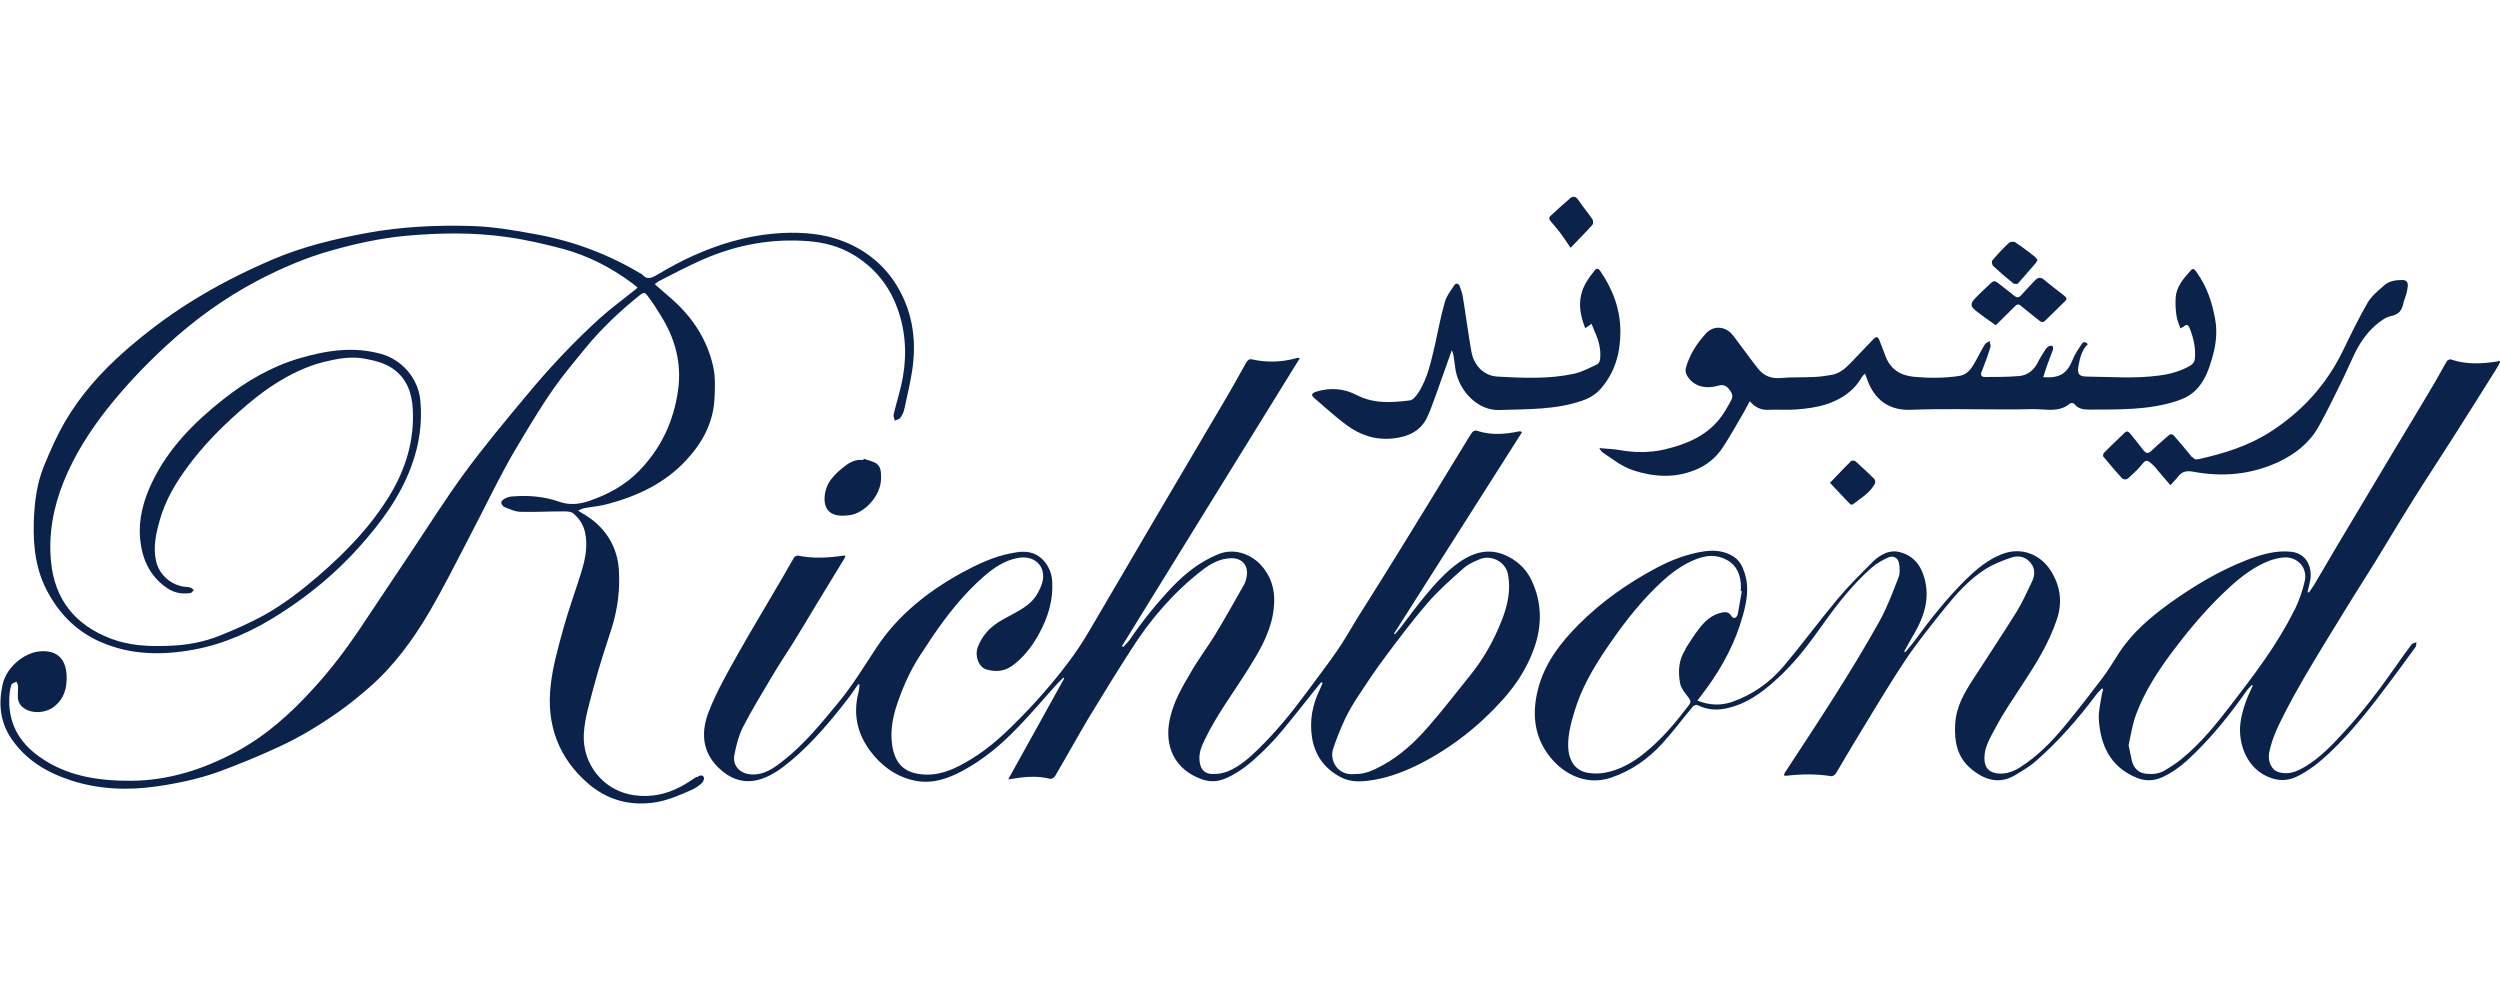
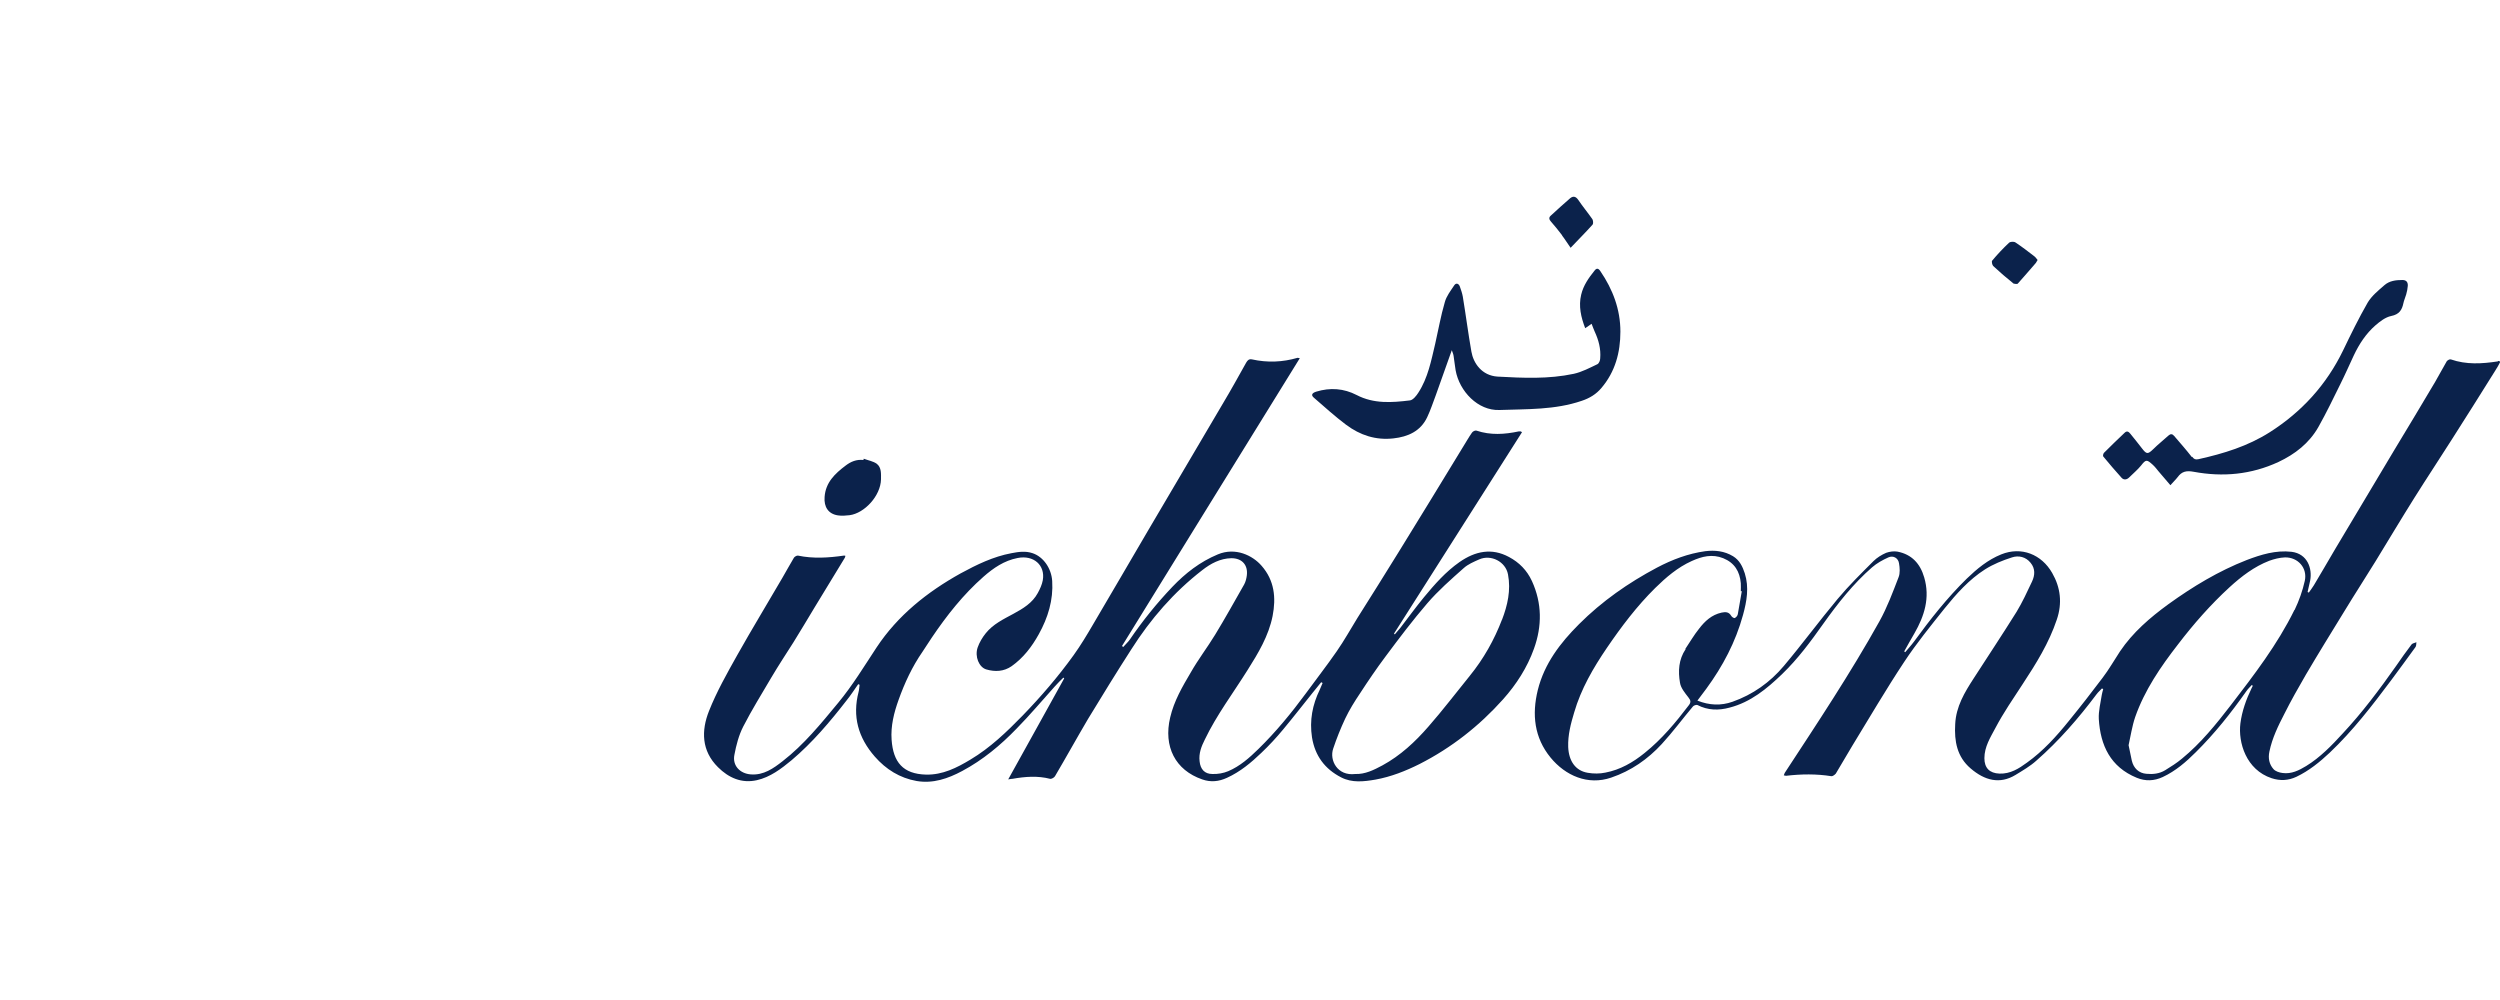
<svg xmlns="http://www.w3.org/2000/svg" width="265" height="106" viewBox="0 0 265 106" fill="none">
  <g clip-path="url(#clip0_158_66)">
    <path d="M162.371 61.565C161.862 60.462 161.035 59.614 159.954 59.042C158.11 58.046 156.371 58.427 154.718 59.572C153.234 60.611 152.068 61.946 150.944 63.303C150.075 64.363 149.269 65.466 148.443 66.547C148.252 66.78 148.04 67.013 147.849 67.246C147.828 67.225 147.785 67.183 147.764 67.162C152.28 60.038 156.817 52.936 161.332 45.813C161.247 45.771 161.226 45.728 161.184 45.728C161.12 45.728 161.057 45.728 160.993 45.728C159.488 46.046 158.004 46.152 156.499 45.644C156.371 45.601 156.117 45.728 156.032 45.856C155.672 46.364 155.375 46.916 155.036 47.446C152.789 51.134 150.541 54.823 148.273 58.491C146.831 60.844 145.347 63.176 143.885 65.508C143.164 66.674 142.485 67.904 141.701 69.027C140.662 70.532 139.517 71.995 138.436 73.479C136.889 75.578 135.256 77.571 133.391 79.394C132.437 80.327 131.44 81.217 130.189 81.747C129.681 81.959 129.087 82.065 128.515 82.044C127.688 82.044 127.243 81.535 127.158 80.708C127.052 79.86 127.349 79.118 127.709 78.398C128.96 75.79 130.719 73.458 132.246 71.02C133.369 69.239 134.472 67.416 134.896 65.296C135.277 63.346 135.087 61.522 133.73 59.975C132.776 58.872 130.953 57.982 129.087 58.766C127.2 59.551 125.653 60.759 124.275 62.201C122.621 63.939 121.116 65.805 119.759 67.798C119.568 68.073 119.293 68.306 119.059 68.582C119.017 68.54 118.975 68.518 118.932 68.476C125.207 58.321 131.461 48.166 137.779 37.969C137.631 37.948 137.588 37.927 137.546 37.927C135.956 38.393 134.345 38.457 132.712 38.096C132.394 38.033 132.246 38.181 132.097 38.436C131.292 39.877 130.507 41.298 129.659 42.718C127.031 47.191 124.381 51.664 121.752 56.138C119.78 59.487 117.851 62.837 115.879 66.165C115.222 67.289 114.565 68.391 113.802 69.451C112.169 71.72 110.346 73.84 108.396 75.854C106.7 77.592 104.961 79.267 102.863 80.518C101.421 81.387 99.916 82.15 98.156 82.108C95.718 82.044 94.679 80.793 94.51 78.419C94.404 76.956 94.764 75.536 95.252 74.179C95.888 72.398 96.693 70.66 97.796 69.07C98.135 68.582 98.432 68.073 98.771 67.586C100.361 65.232 102.099 63.028 104.241 61.141C105.301 60.208 106.445 59.424 107.866 59.148C109.562 58.809 110.813 59.911 110.537 61.501C110.452 61.968 110.24 62.434 110.007 62.858C109.435 63.918 108.438 64.512 107.421 65.063C106.361 65.635 105.258 66.165 104.495 67.119C104.135 67.564 103.817 68.094 103.626 68.646C103.308 69.6 103.774 70.723 104.537 70.956C105.47 71.232 106.403 71.19 107.23 70.617C108.481 69.727 109.371 68.561 110.113 67.225C111.088 65.466 111.661 63.6 111.533 61.586C111.449 60.25 110.601 59.021 109.456 58.639C108.714 58.385 107.972 58.491 107.209 58.639C105.279 59 103.541 59.848 101.824 60.78C98.283 62.752 95.167 65.232 92.92 68.624C91.605 70.617 90.376 72.652 88.849 74.497C87.026 76.702 85.224 78.928 82.956 80.687C81.981 81.45 80.942 82.192 79.585 82.086C78.44 82.002 77.613 81.154 77.847 80.009C78.037 78.991 78.313 77.931 78.779 77.02C79.691 75.239 80.751 73.543 81.769 71.804C82.51 70.554 83.316 69.324 84.1 68.094C84.864 66.865 85.606 65.614 86.348 64.384C87.408 62.625 88.489 60.886 89.549 59.127C89.591 59.063 89.591 58.978 89.612 58.915C89.528 58.915 89.485 58.872 89.443 58.894C87.832 59.127 86.199 59.233 84.588 58.894C84.461 58.872 84.249 59 84.164 59.106C83.74 59.805 83.359 60.526 82.934 61.247C81.344 63.982 79.691 66.695 78.143 69.451C77.062 71.38 75.96 73.331 75.154 75.366C74.327 77.444 74.349 79.585 76.108 81.323C77.232 82.447 78.61 83.062 80.221 82.701C81.641 82.383 82.807 81.493 83.91 80.581C86.115 78.716 87.98 76.511 89.74 74.242C90.185 73.691 90.567 73.098 90.969 72.525C91.012 72.525 91.054 72.568 91.118 72.589C91.075 72.843 91.075 73.098 91.012 73.331C90.333 75.938 90.969 78.186 92.729 80.2C93.916 81.556 95.379 82.468 97.16 82.786C98.898 83.083 100.488 82.532 101.993 81.726C104.177 80.56 106.064 78.991 107.76 77.232C109.18 75.79 110.473 74.242 111.83 72.737C112.106 72.419 112.424 72.122 112.721 71.826C112.742 71.847 112.784 71.889 112.805 71.91C110.855 75.451 108.883 78.97 106.869 82.616C107.145 82.574 107.23 82.553 107.336 82.553C108.65 82.32 109.986 82.214 111.3 82.553C111.449 82.595 111.745 82.426 111.83 82.277C113.017 80.263 114.141 78.228 115.328 76.214C116.833 73.734 118.36 71.253 119.929 68.815C121.964 65.614 124.423 62.773 127.433 60.441C128.324 59.742 129.341 59.19 130.529 59.169C131.673 59.169 132.309 59.911 132.161 61.014C132.119 61.332 132.034 61.671 131.885 61.946C130.868 63.727 129.871 65.529 128.811 67.268C127.985 68.624 127.009 69.896 126.225 71.274C125.335 72.78 124.444 74.306 124.041 76.044C123.299 79.14 124.593 81.641 127.433 82.616C128.324 82.934 129.193 82.85 130.062 82.447C131.461 81.811 132.627 80.836 133.709 79.797C134.535 79.012 135.299 78.186 136.019 77.316C137.079 76.044 138.097 74.73 139.136 73.437C139.433 73.055 139.751 72.695 140.047 72.313C140.09 72.334 140.132 72.377 140.196 72.398C140.09 72.631 140.005 72.864 139.899 73.098C139.115 74.709 138.797 76.362 139.072 78.164C139.39 80.115 140.429 81.514 142.167 82.404C143.312 82.998 144.563 82.85 145.793 82.638C147.446 82.341 148.994 81.726 150.478 80.984C153.849 79.267 156.795 76.956 159.318 74.136C160.739 72.546 161.883 70.766 162.604 68.752C163.473 66.335 163.452 63.939 162.392 61.607L162.371 61.565ZM159.212 65.678C158.385 67.84 157.262 69.833 155.799 71.635C154.336 73.437 152.937 75.281 151.411 77.02C150.011 78.631 148.443 80.094 146.535 81.132C145.623 81.62 144.69 82.086 143.651 82.044C141.765 82.277 140.895 80.581 141.319 79.352C141.68 78.27 142.104 77.21 142.591 76.172C143.037 75.239 143.588 74.348 144.16 73.5C145.029 72.165 145.92 70.85 146.874 69.578C148.294 67.67 149.736 65.762 151.283 63.96C152.449 62.604 153.806 61.416 155.142 60.229C155.608 59.805 156.223 59.551 156.795 59.296C158.046 58.745 159.594 59.53 159.848 60.886C160.166 62.561 159.806 64.151 159.212 65.699V65.678Z" fill="#0B224B" />
-     <path d="M73.839 82.341C73.288 82.701 72.737 83.083 72.164 83.38C70.617 84.206 68.963 84.546 67.204 84.291C63.896 83.825 61.734 80.92 61.882 77.868C61.967 76.129 62.497 74.518 62.921 72.864C63.472 70.766 64.151 68.688 64.829 66.61C65.486 64.554 65.741 62.434 65.592 60.293C65.423 58.215 64.511 56.498 62.879 55.184C62.412 54.802 61.882 54.505 61.268 54.124C61.543 54.018 61.713 53.912 61.904 53.869C62.709 53.721 63.536 53.657 64.342 53.445C67.543 52.597 70.468 51.24 72.758 48.76C74.433 46.958 75.578 44.859 75.726 42.379C75.79 41.213 75.853 39.983 75.599 38.86C74.963 36.019 73.436 33.666 71.253 31.736C70.659 31.206 70.044 30.698 69.408 30.125C69.578 29.998 69.705 29.871 69.875 29.786C71.38 29.023 72.885 28.217 74.433 27.539C78.037 25.949 81.789 25.249 85.732 25.567C87.322 25.694 88.87 26.097 90.248 26.882C92.41 28.111 94.022 29.934 94.954 32.245C95.951 34.704 96.163 37.291 95.718 39.898C95.484 41.276 95.039 42.591 94.721 43.948C94.679 44.138 94.806 44.372 94.848 44.584C95.039 44.499 95.315 44.456 95.421 44.308C95.633 44.011 95.802 43.672 95.866 43.333C96.184 41.828 96.566 40.322 96.756 38.796C97.138 35.764 96.65 32.881 95.039 30.231C94.212 28.896 93.152 27.772 91.859 26.882C89.676 25.376 87.195 24.74 84.545 24.677C80.666 24.592 77.019 25.525 73.5 27.094C72.164 27.687 70.871 28.408 69.62 29.15C69.006 29.51 68.56 29.659 68.052 29.086C68.009 29.023 67.924 29.002 67.84 28.959C64.426 26.924 60.78 25.567 56.879 24.846C54.59 24.422 52.279 24.02 49.947 23.956C46.258 23.85 42.612 24.02 38.986 24.677C35.531 25.313 32.16 26.118 28.916 27.496C25.842 28.811 22.874 30.316 20.055 32.097C17.596 33.644 15.285 35.404 13.122 37.312C10.706 39.453 8.543 41.87 6.911 44.668C6.042 46.152 5.342 47.742 4.685 49.332C3.9 51.24 3.646 53.254 3.582 55.311C3.498 58.003 3.816 60.59 5.172 62.964C6.466 65.275 8.289 67.034 10.727 68.073C13.907 69.451 17.235 69.472 20.564 68.858C23.871 68.243 26.902 66.844 29.701 65.042C32.775 63.07 35.616 60.738 38.054 58.003C40.343 55.459 42.378 52.724 43.587 49.46C44.435 47.191 44.774 44.923 44.562 42.506C44.329 39.898 42.4 38.075 40.428 37.524C37.481 36.697 34.598 37.142 31.778 37.969C28.789 38.838 26.097 40.407 23.659 42.336C20.606 44.753 17.914 47.446 16.175 51.007C15.221 52.958 14.649 55.014 14.861 57.198C15.073 59.296 15.9 61.098 17.702 62.328C18.444 62.837 19.292 63.006 20.203 62.858C20.33 62.837 20.436 62.646 20.542 62.54C20.436 62.455 20.33 62.328 20.182 62.286C19.991 62.222 19.8 62.222 19.588 62.201C18.147 62.031 16.896 60.95 16.557 59.53C16.196 58.024 16.536 56.54 16.938 55.12C17.532 53.021 18.634 51.156 19.949 49.396C21.518 47.276 23.362 45.389 25.334 43.651C26.521 42.591 27.772 41.573 29.107 40.725C30.74 39.686 32.478 38.817 34.386 38.351C35.785 38.012 37.184 37.757 38.626 38.012C39.75 38.224 40.852 38.478 41.785 39.178C43.184 40.238 43.672 41.743 43.756 43.396C43.926 46.682 43.014 49.693 41.318 52.491C39.326 55.777 36.697 58.491 33.814 60.992C31.99 62.561 30.082 64.045 27.984 65.211C26.478 66.038 24.888 66.738 23.298 67.374C21.581 68.073 19.758 68.391 17.914 68.455C15.815 68.54 13.737 68.455 11.744 67.692C7.971 66.25 5.787 63.558 5.406 59.508C5.13 56.562 5.66 53.742 6.762 51.028C7.886 48.251 9.476 45.75 11.32 43.396C13.25 40.958 15.391 38.69 17.68 36.591C20.606 33.899 23.828 31.567 27.348 29.722C29.828 28.429 32.372 27.327 35.086 26.564C37.693 25.822 40.322 25.249 43.014 24.995C46.576 24.677 50.159 24.613 53.699 25.122C55.734 25.398 57.727 25.864 59.72 26.394C62.349 27.115 64.744 28.344 66.928 29.956C67.14 30.104 67.331 30.274 67.585 30.486C67.437 30.613 67.352 30.676 67.288 30.74C66.08 31.715 64.829 32.627 63.684 33.644C60.844 36.21 58.236 38.987 55.798 41.934C53.572 44.605 51.325 47.297 49.268 50.096C47.276 52.809 45.474 55.671 43.608 58.47C41.742 61.247 39.877 64.045 38.032 66.822C36.612 68.921 35.086 70.935 33.368 72.822C30.909 75.557 28.217 77.995 24.952 79.733C21.475 81.578 17.829 82.744 13.843 82.765C10.366 82.765 7.059 82.277 4.155 80.2C1.95 78.631 0.826 76.532 0.996 73.797C1.017 73.394 1.081 72.97 1.208 72.589C1.25 72.44 1.547 72.356 1.738 72.25C1.802 72.398 1.908 72.546 1.908 72.716C1.908 73.076 1.908 73.437 1.886 73.797C1.886 74.37 2.12 74.794 2.607 75.112C3.434 75.663 4.812 75.599 5.681 74.942C6.826 74.073 7.123 72.886 7.059 71.529C6.953 69.748 5.957 68.879 4.176 69.048C2.48 69.218 0.657 70.787 0.275 72.568C-0.17 74.56 -0 76.511 1.187 78.27C2.734 80.581 5.003 81.896 7.526 82.722C10.472 83.676 13.525 83.804 16.599 83.358C18.825 83.04 21.009 82.574 23.108 81.832C25.312 81.026 27.475 80.136 29.616 79.14C31.906 78.08 34.047 76.765 36.103 75.302C37.142 74.56 38.117 73.755 39.071 72.928C41.742 70.617 43.778 67.819 45.558 64.787C46.237 63.621 46.894 62.413 47.53 61.204C48.654 59.063 49.756 56.922 50.858 54.781C51.685 53.17 52.491 51.537 53.36 49.926C54.017 48.675 54.738 47.446 55.459 46.258C56.498 44.541 57.536 42.824 58.681 41.192C59.72 39.708 60.886 38.33 62.031 36.93C63.727 34.853 65.656 33.03 67.734 31.355C68.242 30.931 68.348 30.931 68.751 31.503C69.196 32.097 69.599 32.712 69.981 33.348C71.55 35.807 72.292 38.478 71.868 41.404C71.401 44.711 70.044 47.573 67.691 49.968C66.228 51.452 64.448 52.406 62.497 53.085C61.395 53.466 60.335 53.572 59.232 53.17C57.664 52.618 56.01 52.491 54.356 52.618C54.102 52.618 53.826 52.703 53.593 52.809C53.402 52.894 53.148 53.085 53.127 53.254C53.127 53.424 53.318 53.7 53.508 53.763C54.038 53.975 54.59 54.23 55.141 54.251C56.625 54.293 58.088 54.208 59.572 54.208C59.974 54.208 60.462 54.187 60.738 54.399C61.374 54.908 61.819 55.586 62.01 56.392C62.328 57.834 62.052 59.233 61.628 60.611C61.013 62.625 60.271 64.596 59.72 66.61C59.169 68.624 58.575 70.681 58.363 72.737C57.918 76.808 59.19 80.327 62.349 83.062C64.384 84.8 66.758 85.457 69.43 85.054C70.786 84.842 72.037 84.291 73.288 83.74C73.691 83.57 74.072 83.295 74.39 83.019C74.539 82.892 74.687 82.51 74.602 82.383C74.433 82.065 74.136 82.214 73.882 82.383L73.839 82.341Z" fill="#0B224B" />
    <path d="M264.767 38.308C263.092 38.563 261.438 38.669 259.785 38.096C259.679 38.054 259.445 38.181 259.361 38.287C258.937 39.008 258.555 39.75 258.131 40.471C256.711 42.866 255.29 45.241 253.849 47.615C251.75 51.134 249.63 54.675 247.531 58.194C246.768 59.487 246.026 60.78 245.263 62.052C245.114 62.307 244.902 62.561 244.733 62.816C244.69 62.794 244.648 62.773 244.605 62.752C244.69 62.349 244.796 61.925 244.881 61.522C245.114 60.272 244.605 58.703 242.909 58.491C241.235 58.3 239.666 58.788 238.161 59.36C235.171 60.526 232.437 62.18 229.85 64.045C227.9 65.466 226.077 67.034 224.72 69.048C224.105 69.981 223.554 70.956 222.875 71.847C221.709 73.394 220.522 74.921 219.293 76.426C217.978 78.058 216.579 79.606 214.862 80.836C213.993 81.472 213.102 82.044 211.936 82.002C210.897 81.959 210.346 81.408 210.346 80.369C210.346 79.161 210.982 78.164 211.512 77.168C212.36 75.557 213.399 74.052 214.395 72.525C215.816 70.363 217.194 68.158 218.021 65.678C218.614 63.939 218.423 62.286 217.533 60.738C216.409 58.766 214.268 57.897 212.127 58.766C210.707 59.339 209.562 60.293 208.481 61.332C206.403 63.367 204.601 65.656 202.884 68.01C202.587 68.412 202.248 68.773 201.951 69.133C201.909 69.112 201.887 69.07 201.845 69.048C202.205 68.412 202.545 67.776 202.926 67.14C203.986 65.296 204.601 63.367 203.965 61.204C203.541 59.742 202.651 58.766 201.124 58.47C200.743 58.406 200.297 58.47 199.937 58.597C199.449 58.809 198.962 59.106 198.58 59.487C197.287 60.78 195.973 62.074 194.785 63.494C192.835 65.826 191.033 68.285 189.083 70.596C187.62 72.334 185.797 73.628 183.634 74.391C182.426 74.815 181.196 74.772 179.924 74.264C180.263 73.797 180.581 73.394 180.878 72.992C182.617 70.617 183.973 68.052 184.758 65.19C185.161 63.727 185.415 62.264 184.949 60.78C184.715 60.06 184.397 59.381 183.698 58.957C182.786 58.406 181.79 58.3 180.751 58.427C178.928 58.682 177.253 59.318 175.642 60.166C172.61 61.777 169.812 63.727 167.374 66.165C165.381 68.158 163.706 70.342 163.007 73.14C162.371 75.726 162.625 78.186 164.363 80.306C165.932 82.214 168.307 83.274 170.787 82.426C172.907 81.705 174.667 80.475 176.151 78.864C177.317 77.592 178.334 76.214 179.458 74.878C179.543 74.772 179.818 74.688 179.924 74.73C181.027 75.302 182.171 75.324 183.337 75.006C185.563 74.433 187.281 73.013 188.892 71.465C190.567 69.854 191.945 67.988 193.28 66.102C194.807 63.96 196.439 61.883 198.432 60.144C198.941 59.699 199.555 59.36 200.17 59.084C200.679 58.851 201.209 59.148 201.294 59.699C201.379 60.187 201.421 60.759 201.251 61.183C200.637 62.773 200.043 64.384 199.216 65.868C196.142 71.38 192.644 76.638 189.189 81.917C189.146 81.98 189.125 82.086 189.083 82.192C189.189 82.192 189.252 82.235 189.316 82.235C190.927 82.044 192.538 82.023 194.128 82.277C194.255 82.298 194.489 82.129 194.595 82.002C195.188 81.026 195.761 80.009 196.354 79.034C198.156 76.087 199.916 73.076 201.824 70.193C203.138 68.2 204.643 66.356 206.127 64.49C207.378 62.943 208.714 61.438 210.41 60.356C211.279 59.805 212.275 59.402 213.272 59.084C213.971 58.851 214.735 59.021 215.243 59.657C215.752 60.272 215.71 60.971 215.392 61.65C214.883 62.731 214.374 63.833 213.759 64.851C212.275 67.225 210.728 69.557 209.223 71.889C208.247 73.394 207.336 74.9 207.251 76.765C207.145 78.567 207.442 80.221 208.883 81.45C210.389 82.744 211.979 83.146 213.632 82.15C214.395 81.684 215.201 81.217 215.858 80.624C218.254 78.525 220.331 76.129 222.239 73.585C222.409 73.352 222.621 73.182 222.812 72.97C222.854 72.992 222.897 73.034 222.939 73.055C222.897 73.246 222.812 73.458 222.791 73.649C222.663 74.497 222.43 75.366 222.473 76.214C222.642 79.012 223.702 81.302 226.501 82.447C227.433 82.828 228.345 82.786 229.257 82.362C230.613 81.726 231.716 80.772 232.755 79.733C234.747 77.762 236.486 75.578 238.097 73.288C238.267 73.034 238.5 72.822 238.691 72.61C238.733 72.631 238.754 72.674 238.797 72.695C238.754 72.78 238.712 72.864 238.669 72.949C238.097 74.136 237.652 75.366 237.482 76.68C237.228 78.716 238.097 81.599 240.789 82.489C241.701 82.786 242.549 82.744 243.418 82.341C244.754 81.705 245.899 80.772 246.959 79.776C249.397 77.465 251.453 74.794 253.467 72.101C254.336 70.935 255.184 69.769 256.032 68.603C256.138 68.476 256.117 68.243 256.138 68.073C255.969 68.158 255.735 68.179 255.629 68.306C255.057 69.048 254.527 69.812 253.997 70.575C252.237 73.076 250.414 75.514 248.315 77.762C247.149 79.034 245.941 80.284 244.457 81.196C243.694 81.662 242.888 82.065 241.955 81.938C241.616 81.896 241.192 81.768 240.98 81.514C240.535 81.005 240.408 80.369 240.556 79.67C240.853 78.228 241.489 76.935 242.146 75.663C242.846 74.264 243.63 72.886 244.415 71.529C245.75 69.26 247.128 67.034 248.506 64.787C249.587 63.006 250.732 61.247 251.813 59.487C253.191 57.24 254.527 54.993 255.926 52.767C257.241 50.668 258.597 48.633 259.912 46.555C261.459 44.138 262.986 41.7 264.512 39.262C264.703 38.966 264.873 38.669 265.042 38.33C264.894 38.287 264.851 38.245 264.809 38.266L264.767 38.308ZM178.673 68.815C177.931 69.918 177.868 71.147 178.08 72.377C178.165 72.928 178.61 73.458 178.97 73.924C179.203 74.221 179.267 74.412 179.034 74.73C177.635 76.574 176.151 78.355 174.327 79.818C173.098 80.814 171.741 81.599 170.172 81.896C169.579 82.023 168.921 82.023 168.307 81.917C167.013 81.705 166.293 80.687 166.229 79.182C166.187 77.91 166.505 76.702 166.865 75.514C167.586 73.034 168.879 70.808 170.321 68.688C171.868 66.42 173.501 64.257 175.451 62.328C176.596 61.204 177.825 60.144 179.331 59.466C180.412 58.978 181.493 58.703 182.659 59.169C183.867 59.657 184.419 60.59 184.525 61.819C184.546 62.095 184.525 62.37 184.525 62.667H184.631C184.482 63.494 184.355 64.3 184.207 65.105C184.185 65.254 184.037 65.444 183.889 65.508C183.804 65.55 183.571 65.402 183.507 65.275C183.253 64.851 182.913 64.851 182.489 64.936C181.429 65.169 180.709 65.847 180.094 66.653C179.564 67.31 179.14 68.052 178.652 68.773L178.673 68.815ZM243.206 64.66C241.404 68.328 238.924 71.55 236.465 74.751C234.896 76.786 233.285 78.779 231.292 80.412C230.741 80.878 230.126 81.26 229.511 81.641C228.896 82.023 228.197 82.086 227.518 82.023C226.713 81.959 226.161 81.429 225.971 80.624C225.865 80.136 225.759 79.627 225.631 78.991C225.843 78.058 225.992 76.998 226.331 76.002C227.327 73.161 229.023 70.681 230.868 68.306C232.521 66.144 234.323 64.088 236.337 62.243C237.588 61.098 238.945 60.06 240.535 59.445C241.065 59.254 241.637 59.106 242.21 59.084C243.588 59.063 244.605 60.208 244.309 61.565C244.075 62.625 243.694 63.685 243.227 64.66H243.206Z" fill="#0B224B" />
-     <path d="M169.6 47.424C169.6 47.424 169.558 47.53 169.558 47.573C169.664 47.7 169.748 47.848 169.854 47.933C170.914 48.654 171.932 49.481 173.204 49.883C175.366 50.562 177.486 50.689 179.628 49.841C180.878 49.353 181.896 48.527 182.617 47.424C183.444 46.173 184.164 44.859 184.906 43.587C185.097 43.248 185.267 42.909 185.479 42.527C186.009 43.163 186.645 43.481 187.45 43.439C188.468 43.396 189.507 43.481 190.503 43.396C191.521 43.312 192.538 43.184 193.492 42.888C195.104 42.379 196.503 41.488 197.372 39.941C197.436 39.835 197.542 39.75 197.69 39.602C197.775 39.813 197.817 39.919 197.86 40.047C198.496 41.976 199.874 43.545 202.545 43.439C205.725 43.312 208.905 43.396 212.085 43.396C212.657 43.396 213.23 43.396 213.823 43.396C214.65 43.396 215.498 43.333 216.325 43.396C217.427 43.46 218.508 43.566 219.42 42.76C219.505 42.697 219.802 42.718 219.865 42.803C220.268 43.333 220.84 43.417 221.413 43.417C224.572 43.396 227.73 43.502 230.804 42.485C231.61 42.209 232.31 41.849 232.882 41.213C233.709 40.322 234.112 39.241 234.451 38.075C234.875 36.676 235.066 35.298 234.811 33.856C234.493 32.054 233.921 30.358 232.84 28.853C232.67 28.62 232.5 28.344 232.225 28.662C231.44 29.532 230.656 30.422 230.614 31.673C230.592 32.288 230.614 32.923 230.72 33.538C230.783 33.962 230.974 34.365 231.122 34.81C231.334 34.683 231.44 34.662 231.525 34.577C231.78 34.344 231.949 34.429 232.076 34.725C232.522 35.807 232.776 36.93 232.649 38.096C232.628 38.308 232.437 38.584 232.246 38.711C231.186 39.347 230.02 39.665 228.812 39.813C226.289 40.153 223.787 39.941 221.264 39.919C220.332 39.919 220.162 39.623 220.332 38.711C220.48 37.884 220.692 37.079 221.307 36.485C221.031 36.167 220.798 36.231 220.65 36.485C220.31 37.015 219.929 37.524 219.717 38.096C219.123 39.58 218.36 40.11 216.579 39.983C216.749 39.453 216.897 38.987 217.067 38.52C217.236 38.033 217.448 37.545 217.618 37.057C217.66 36.952 217.618 36.697 217.554 36.676C217.427 36.633 217.215 36.655 217.109 36.739C216.961 36.846 216.834 37.015 216.728 37.185C216.473 37.609 216.198 38.011 215.986 38.457C215.583 39.241 214.926 39.771 214.078 39.856C212.848 39.962 211.618 39.962 210.389 39.962C210.05 39.962 209.901 39.771 210.05 39.411C210.389 38.563 210.707 37.694 210.982 36.824C211.046 36.633 210.94 36.379 210.898 36.146C210.728 36.273 210.474 36.358 210.368 36.549C209.965 37.227 209.626 37.927 209.223 38.605C208.862 39.241 208.417 39.75 207.633 39.856C206.064 40.089 204.474 40.089 202.905 39.941C201.485 39.813 200.404 39.178 199.874 37.778C199.662 37.248 199.471 36.697 199.259 36.167C199.047 35.637 198.898 35.616 198.517 36.019C197.711 36.846 196.927 37.694 196.121 38.52C195.549 39.114 194.934 39.623 194.086 39.75C193.471 39.856 192.856 39.941 192.22 39.962C191.076 40.026 189.91 39.962 188.765 40.068C187.768 40.153 186.984 39.856 186.369 39.093C185.754 38.33 185.182 37.524 184.588 36.739C184.249 36.294 183.931 35.828 183.571 35.404C182.829 34.577 181.62 34.492 180.857 35.319C179.861 36.4 179.076 37.609 178.695 39.029C178.631 39.262 178.695 39.602 178.822 39.813C179.479 40.916 180.709 41.297 182.15 40.873C182.596 40.746 182.935 40.852 183.21 41.17C183.507 41.51 183.783 41.934 183.528 42.379C183.147 43.099 182.744 43.82 182.235 44.456C180.751 46.279 178.674 47.106 176.469 47.636C174.921 47.997 173.352 47.997 171.762 47.721C171.063 47.594 170.342 47.573 169.642 47.509L169.6 47.424Z" fill="#0B224B" />
    <path d="M142.697 45.029C144.16 46.131 145.835 46.682 147.7 46.47C149.248 46.301 150.584 45.707 151.283 44.223C151.644 43.46 151.898 42.676 152.195 41.891C152.746 40.344 153.297 38.775 153.891 37.121C153.976 37.376 154.06 37.545 154.082 37.736C154.166 38.245 154.209 38.754 154.294 39.241C154.696 41.488 156.668 43.545 158.936 43.46C161.883 43.354 164.83 43.46 167.671 42.485C168.498 42.209 169.197 41.785 169.748 41.128C171.211 39.411 171.762 37.354 171.762 35.15C171.762 32.796 170.957 30.676 169.642 28.747C169.43 28.429 169.24 28.387 169.006 28.705C168.392 29.468 167.84 30.252 167.607 31.228C167.31 32.457 167.586 33.623 168.031 34.789C168.286 34.62 168.498 34.471 168.71 34.323C168.837 34.641 168.922 34.895 169.028 35.128C169.452 36.04 169.706 36.973 169.621 37.99C169.621 38.202 169.494 38.52 169.324 38.605C168.519 38.987 167.692 39.432 166.823 39.623C164.152 40.195 161.459 40.068 158.746 39.92C157.071 39.814 156.18 38.499 155.968 37.27C155.629 35.34 155.375 33.369 155.057 31.44C154.993 31.079 154.866 30.719 154.739 30.358C154.612 30.04 154.336 29.956 154.145 30.252C153.764 30.825 153.318 31.397 153.149 32.033C152.725 33.475 152.47 34.959 152.131 36.443C151.707 38.224 151.368 40.047 150.35 41.616C150.138 41.955 149.778 42.4 149.46 42.442C147.552 42.676 145.623 42.824 143.8 41.87C142.443 41.17 141.001 41.064 139.538 41.51C139.051 41.658 138.945 41.891 139.284 42.167C140.408 43.142 141.531 44.16 142.718 45.05L142.697 45.029Z" fill="#0B224B" />
    <path d="M232.331 48.442C231.737 47.679 231.101 46.958 230.465 46.216C230.274 45.983 230.083 45.962 229.85 46.174C229.32 46.661 228.748 47.106 228.239 47.615C227.667 48.166 227.539 48.166 227.052 47.531C226.649 47.022 226.246 46.492 225.822 45.983C225.653 45.771 225.462 45.623 225.207 45.877C224.465 46.577 223.745 47.276 223.024 47.997C222.939 48.082 222.897 48.315 222.939 48.379C223.575 49.142 224.211 49.905 224.889 50.647C225.123 50.901 225.441 50.859 225.695 50.605C226.119 50.181 226.585 49.799 226.946 49.354C227.476 48.675 227.561 48.697 228.197 49.269C228.43 49.481 228.621 49.735 228.811 49.968C229.214 50.435 229.617 50.922 230.062 51.431C230.338 51.113 230.613 50.859 230.825 50.583C231.271 49.968 231.758 49.862 232.543 50.011C235.617 50.583 238.627 50.308 241.51 48.972C243.27 48.145 244.775 46.979 245.75 45.262C246.598 43.757 247.34 42.209 248.103 40.662C248.591 39.687 249.036 38.669 249.503 37.672C250.075 36.464 250.796 35.362 251.792 34.492C252.28 34.069 252.852 33.623 253.467 33.496C254.315 33.327 254.612 32.86 254.76 32.139C254.824 31.821 254.972 31.524 255.057 31.206C255.142 30.91 255.205 30.592 255.227 30.295C255.248 29.892 255.057 29.68 254.654 29.68C253.955 29.68 253.276 29.765 252.746 30.231C252.11 30.782 251.411 31.355 250.987 32.054C250.033 33.708 249.185 35.447 248.358 37.164C246.598 40.789 243.991 43.651 240.599 45.813C238.267 47.297 235.701 48.082 233.03 48.675C232.712 48.739 232.564 48.675 232.373 48.421L232.331 48.442Z" fill="#0B224B" />
-     <path d="M211.555 34.471C212.233 33.814 212.869 33.178 213.527 32.521C213.739 32.309 213.887 32.16 214.184 32.394C214.82 32.924 215.498 33.432 216.134 33.962C216.367 34.153 216.558 34.217 216.77 34.005C217.491 33.305 218.212 32.606 218.911 31.906C219.123 31.715 219.06 31.546 218.848 31.376C218.127 30.804 217.385 30.252 216.685 29.659C216.304 29.341 216.007 29.404 215.71 29.722C215.223 30.231 214.735 30.74 214.269 31.27C214.014 31.567 213.802 31.588 213.484 31.334C212.933 30.867 212.339 30.443 211.788 29.998C211.534 29.786 211.322 29.744 211.089 29.956C210.474 30.549 209.838 31.1 209.265 31.736C208.841 32.203 208.905 32.5 209.393 32.902C210.05 33.432 210.771 33.92 211.513 34.45L211.555 34.471Z" fill="#0B224B" />
    <path d="M91.563 48.612C91.563 48.612 91.541 48.718 91.52 48.76C90.799 48.675 90.185 48.93 89.633 49.354C88.51 50.202 87.513 51.134 87.407 52.682C87.323 53.742 87.81 54.484 88.828 54.632C89.231 54.696 89.655 54.654 90.057 54.611C91.647 54.399 93.343 52.555 93.386 50.816C93.386 50.223 93.449 49.566 92.941 49.163C92.559 48.887 92.029 48.802 91.584 48.633L91.563 48.612Z" fill="#0B224B" />
    <path d="M165.572 24.953C165.869 25.334 166.123 25.758 166.484 26.267C167.289 25.419 168.074 24.634 168.816 23.808C168.901 23.702 168.879 23.384 168.795 23.235C168.307 22.536 167.756 21.878 167.289 21.179C167.035 20.818 166.759 20.755 166.441 21.009C165.742 21.624 165.042 22.239 164.364 22.875C164.152 23.066 164.215 23.278 164.385 23.468C164.809 23.956 165.212 24.444 165.593 24.953H165.572Z" fill="#0B224B" />
    <path d="M213.442 30.062C213.442 30.062 213.823 30.146 213.887 30.062C214.544 29.341 215.159 28.599 215.795 27.878C215.858 27.793 215.901 27.687 215.986 27.56C215.858 27.412 215.774 27.263 215.625 27.157C214.968 26.648 214.332 26.161 213.632 25.695C213.463 25.588 213.081 25.61 212.954 25.737C212.318 26.331 211.724 26.966 211.173 27.624C211.088 27.709 211.173 28.09 211.279 28.196C211.979 28.853 212.7 29.468 213.442 30.062Z" fill="#0B224B" />
-     <path d="M196.185 48.908C195.443 49.629 194.743 50.392 193.98 51.177C194.658 51.898 195.379 52.682 196.121 53.445C196.185 53.509 196.354 53.509 196.418 53.445C197.266 52.788 198.241 52.237 198.75 51.24C198.814 51.134 198.75 50.88 198.686 50.774C198.029 50.117 197.351 49.502 196.672 48.887C196.566 48.802 196.27 48.802 196.185 48.887V48.908Z" fill="#0B224B" />
  </g>
  <defs>
    <clipPath id="clip0_158_66">
      <rect width="265" height="106" fill="white" />
    </clipPath>
  </defs>
</svg>